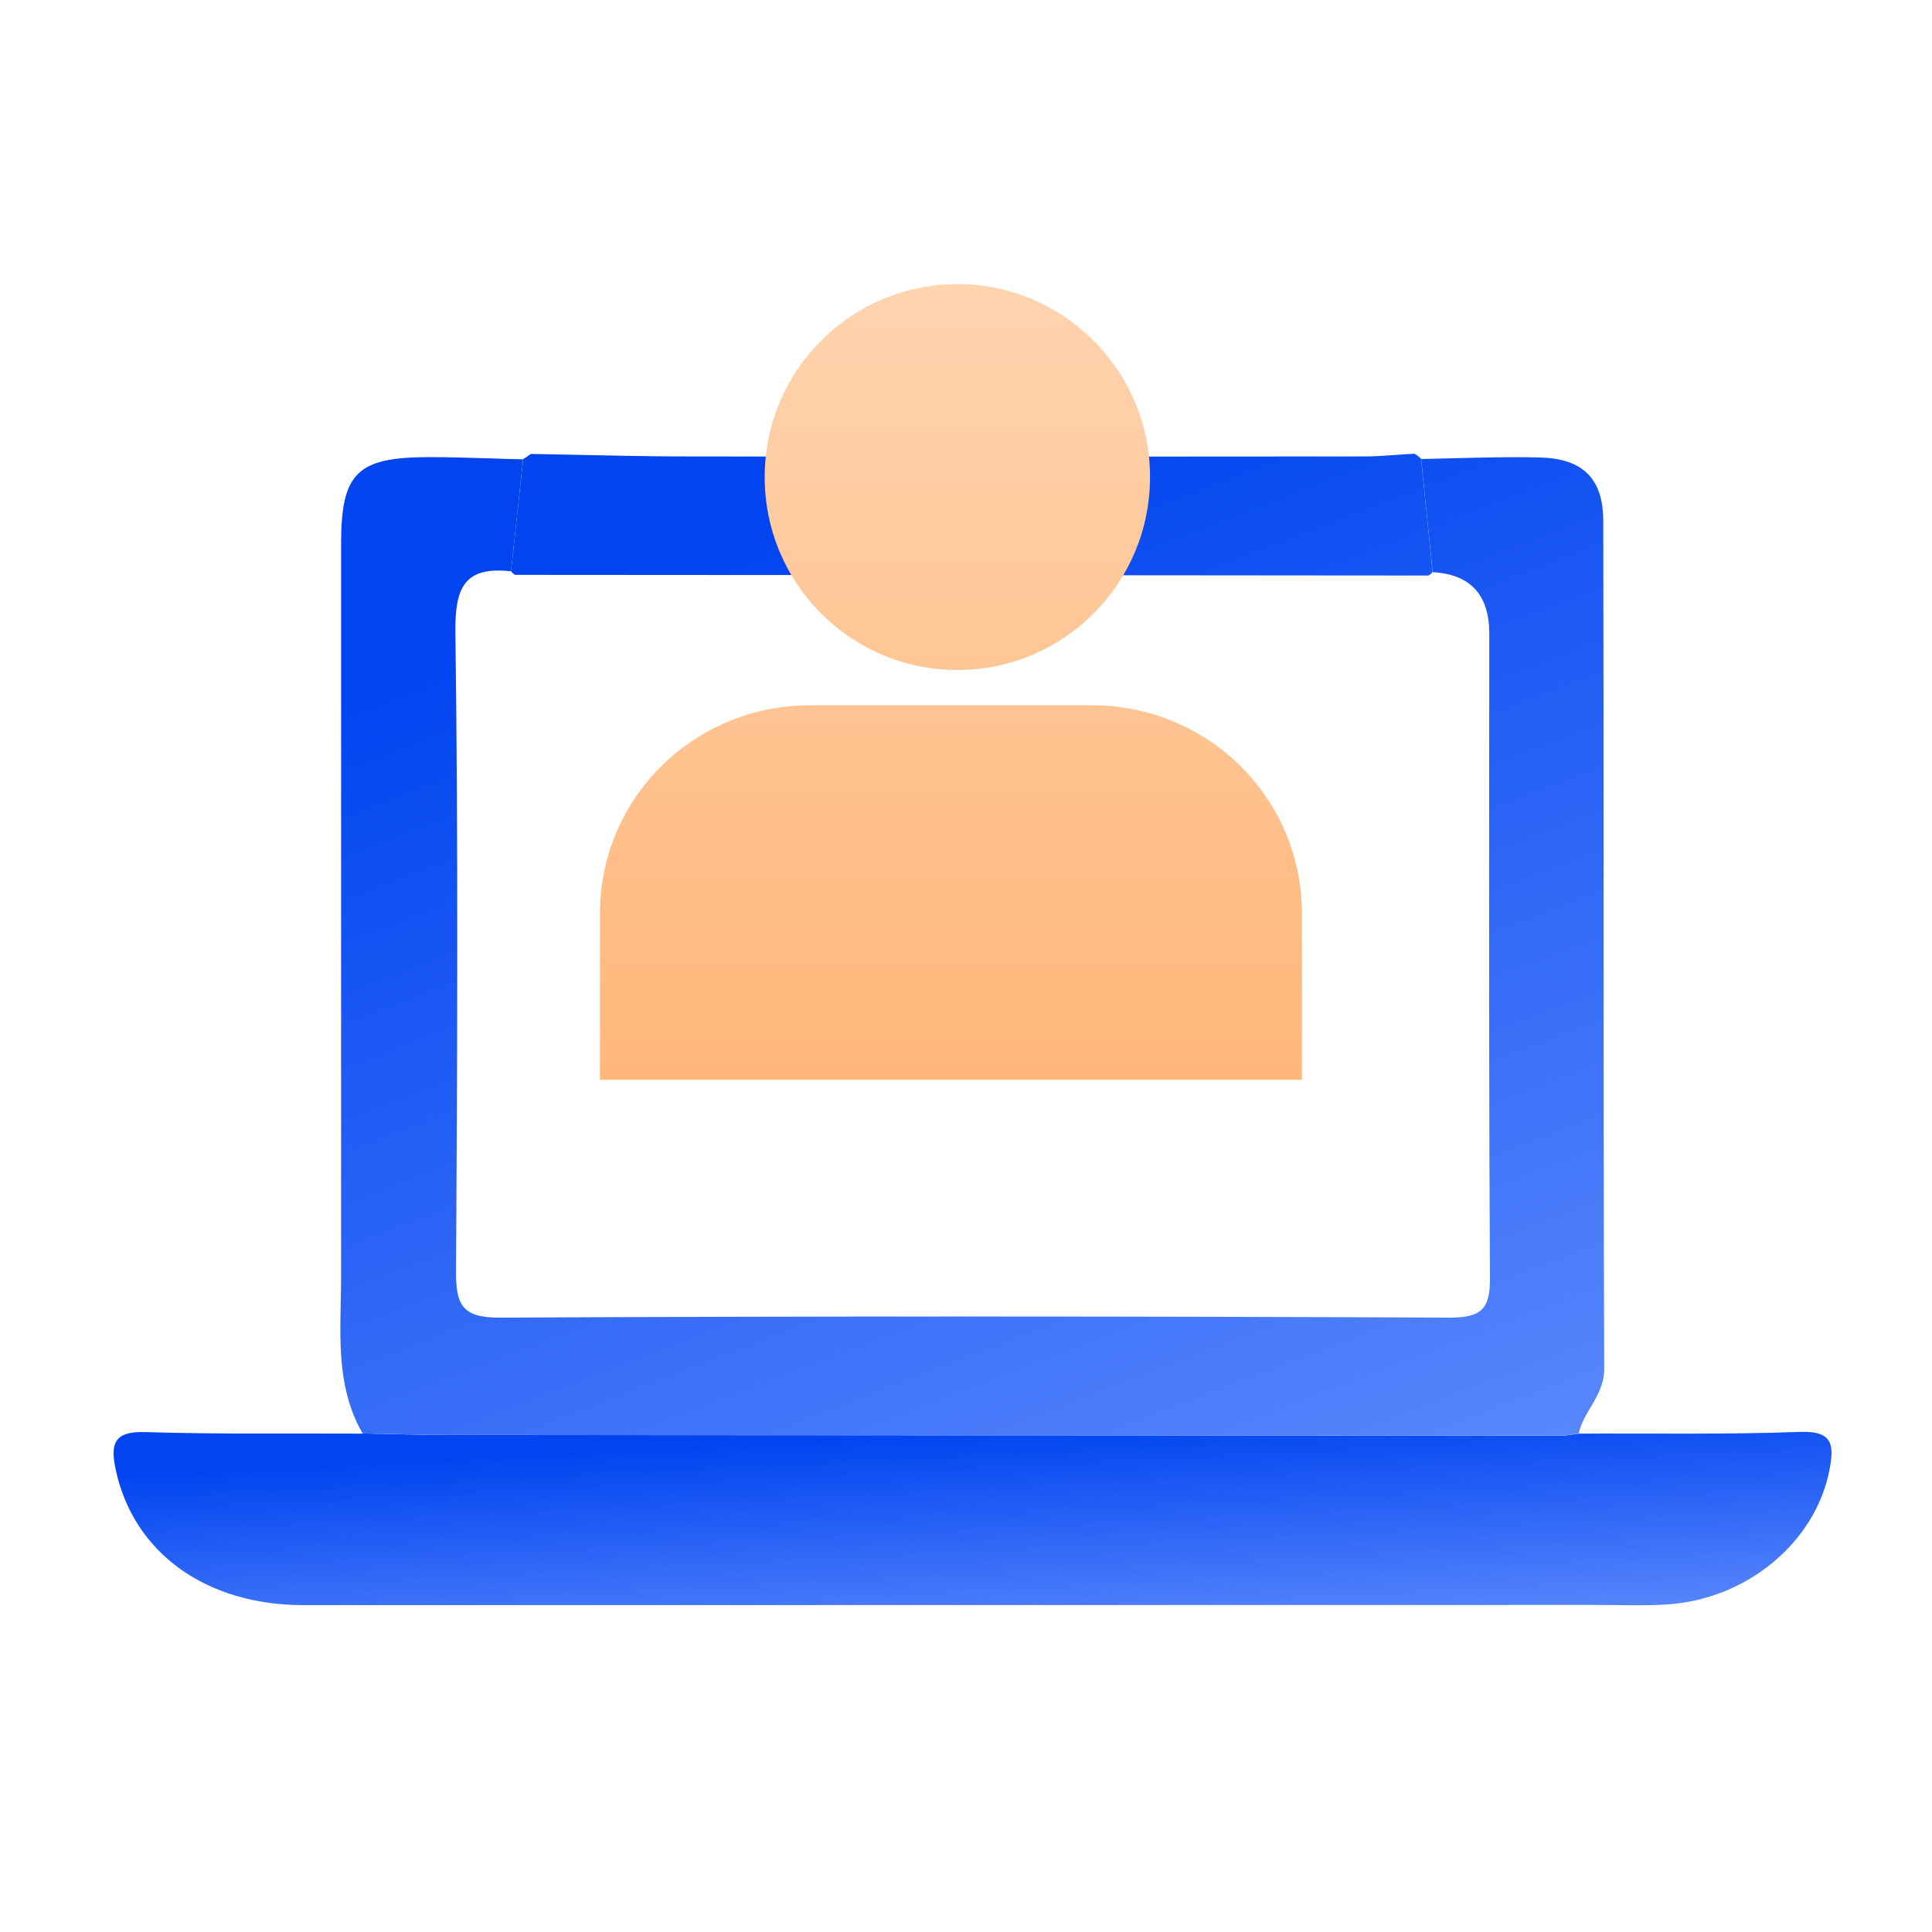
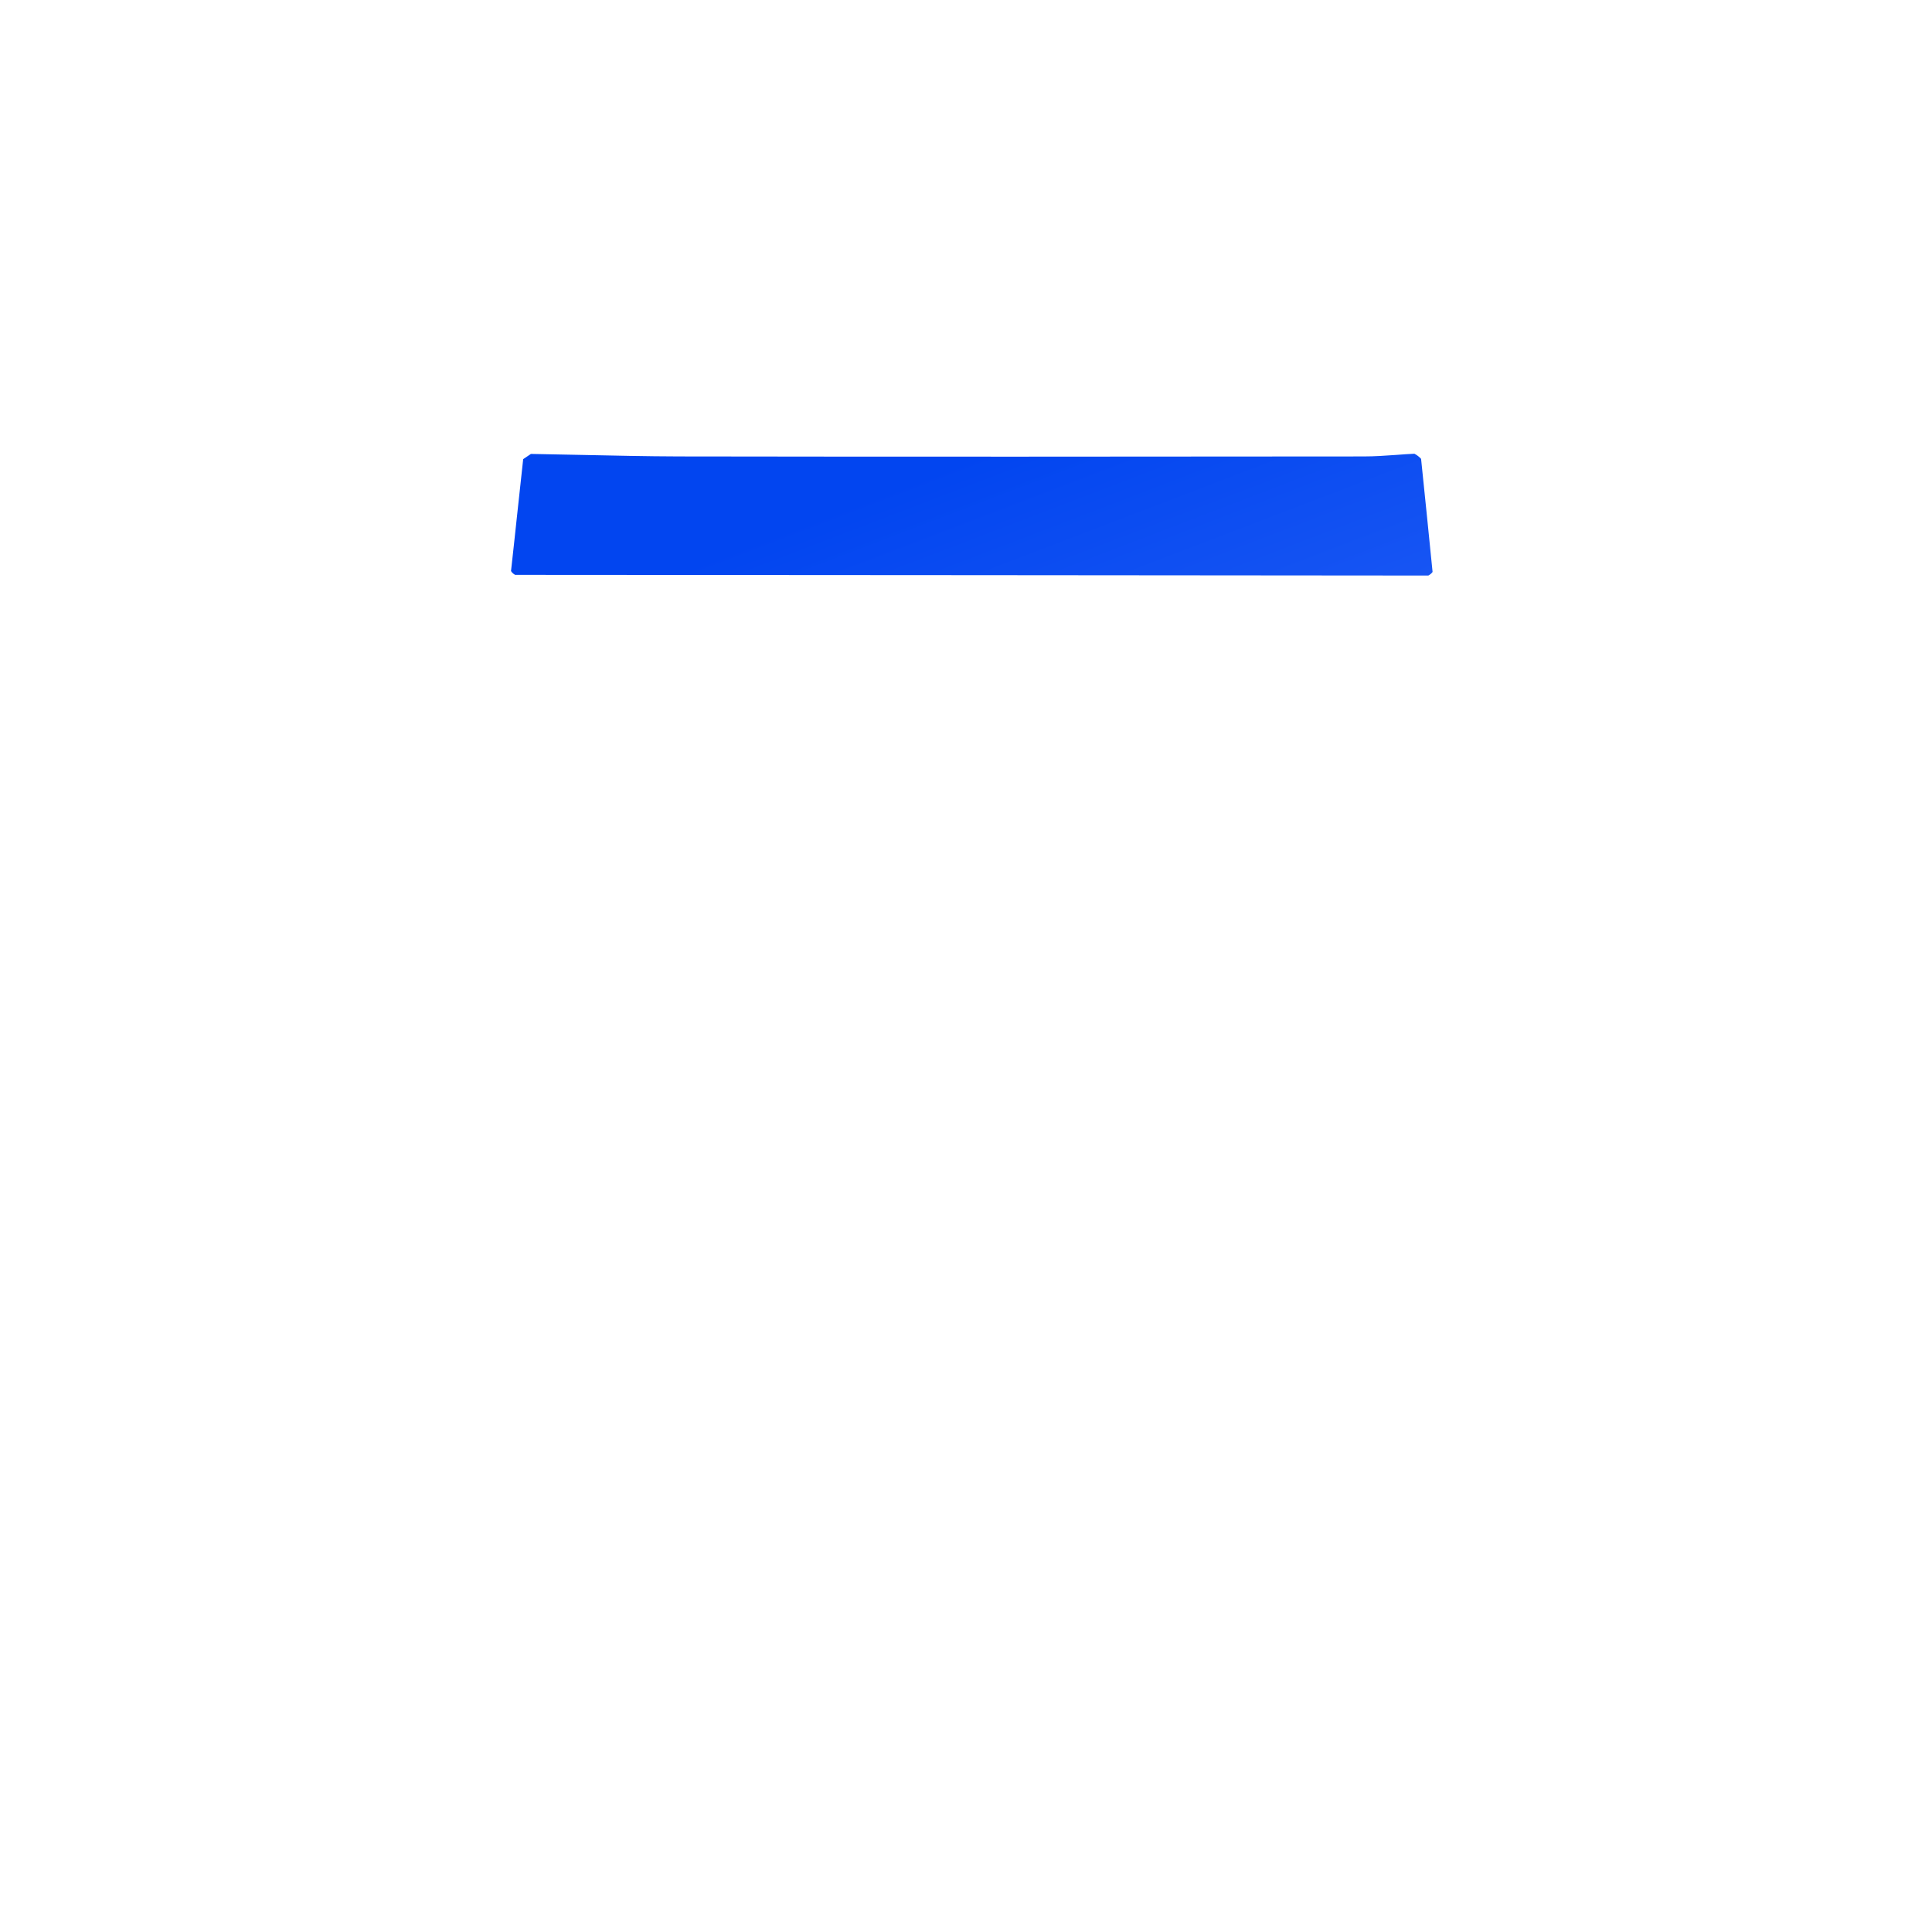
<svg xmlns="http://www.w3.org/2000/svg" width="20" height="20" viewBox="0 0 20 20" fill="none">
-   <path d="M3.754 14.839C4.047 14.844 4.339 14.855 4.631 14.855C8.478 14.858 12.323 14.86 16.17 14.862C16.229 14.862 16.285 14.848 16.342 14.841C17.105 14.837 17.872 14.851 18.636 14.823C18.985 14.81 18.986 14.971 18.937 15.224C18.79 15.966 18.085 16.556 17.258 16.609C17.008 16.625 16.758 16.614 16.509 16.614C12.052 16.614 7.596 16.616 3.14 16.616C2.129 16.616 1.383 16.072 1.199 15.219C1.14 14.948 1.177 14.814 1.505 14.825C2.254 14.848 3.005 14.837 3.754 14.841V14.839Z" fill="url(#paint0_linear_6190_4013)" />
  <path d="M5.492 4.699C5.494 4.699 5.495 4.699 5.496 4.699L5.492 4.699Z" fill="url(#paint1_linear_6190_4013)" />
  <path d="M5.496 4.699L5.416 4.753C5.395 4.947 5.374 5.14 5.353 5.333C5.332 5.526 5.312 5.719 5.29 5.912C5.301 5.928 5.315 5.942 5.333 5.951C6.908 5.952 8.484 5.953 10.059 5.954C11.635 5.956 13.21 5.957 14.786 5.958C14.803 5.949 14.818 5.937 14.83 5.921C14.81 5.726 14.79 5.531 14.771 5.335C14.751 5.14 14.731 4.945 14.711 4.75C14.692 4.729 14.669 4.711 14.642 4.697C14.58 4.7 14.518 4.704 14.457 4.709C14.343 4.717 14.23 4.725 14.116 4.725L14.114 4.725C11.752 4.727 9.392 4.729 7.03 4.725C6.688 4.724 6.346 4.716 6.004 4.709C5.834 4.705 5.665 4.702 5.496 4.699Z" fill="url(#paint2_linear_6190_4013)" />
-   <path d="M3.527 13.489C3.518 13.951 3.508 14.413 3.754 14.839C3.852 14.841 3.949 14.843 4.046 14.845C4.241 14.85 4.436 14.855 4.631 14.855L4.64 14.855C8.484 14.858 12.326 14.862 16.17 14.862C16.208 14.862 16.247 14.855 16.285 14.849C16.304 14.846 16.323 14.843 16.342 14.841C16.364 14.741 16.414 14.656 16.465 14.57C16.536 14.45 16.607 14.329 16.607 14.166C16.6 12.496 16.6 10.825 16.6 9.155C16.6 7.902 16.6 6.649 16.597 5.396C16.597 4.955 16.386 4.748 15.945 4.736C15.654 4.728 15.363 4.736 15.072 4.743C14.952 4.746 14.832 4.749 14.712 4.752L14.831 5.923C15.222 5.945 15.417 6.158 15.417 6.56C15.417 7.115 15.417 7.67 15.416 8.224C15.415 9.889 15.414 11.553 15.424 13.217C15.428 13.542 15.346 13.64 15.01 13.64C11.73 13.625 8.449 13.624 5.169 13.64C4.776 13.641 4.719 13.498 4.721 13.156C4.734 10.951 4.744 8.747 4.714 6.543C4.709 6.078 4.81 5.861 5.29 5.914C5.311 5.72 5.332 5.527 5.353 5.334C5.373 5.141 5.394 4.948 5.415 4.755C5.301 4.753 5.185 4.749 5.07 4.745C4.862 4.739 4.654 4.732 4.447 4.732C3.694 4.732 3.531 4.895 3.531 5.633V13.221C3.531 13.31 3.529 13.4 3.527 13.489Z" fill="url(#paint3_linear_6190_4013)" />
-   <path fill-rule="evenodd" clip-rule="evenodd" d="M11.905 4.939C11.905 6.042 11.012 6.936 9.911 6.936C8.809 6.936 7.916 6.042 7.916 4.939C7.916 3.835 8.809 2.941 9.911 2.941C11.012 2.941 11.905 3.835 11.905 4.939ZM13.477 9.451V11.177H6.211V9.451C6.211 8.881 6.439 8.334 6.846 7.931C7.253 7.528 7.804 7.301 8.38 7.301H11.309C11.884 7.301 12.435 7.528 12.842 7.931C13.249 8.334 13.477 8.881 13.477 9.451Z" fill="url(#paint4_linear_6190_4013)" />
  <defs>
    <linearGradient id="paint0_linear_6190_4013" x1="12.482" y1="17.387" x2="12.349" y2="14.714" gradientUnits="userSpaceOnUse">
      <stop stop-color="#6B95FF" />
      <stop offset="1" stop-color="#0245F0" />
    </linearGradient>
    <linearGradient id="paint1_linear_6190_4013" x1="11.841" y1="19.222" x2="6.777" y2="5.987" gradientUnits="userSpaceOnUse">
      <stop stop-color="#6B95FF" />
      <stop offset="1" stop-color="#0245F0" />
    </linearGradient>
    <linearGradient id="paint2_linear_6190_4013" x1="11.841" y1="19.222" x2="6.777" y2="5.987" gradientUnits="userSpaceOnUse">
      <stop stop-color="#6B95FF" />
      <stop offset="1" stop-color="#0245F0" />
    </linearGradient>
    <linearGradient id="paint3_linear_6190_4013" x1="11.841" y1="19.222" x2="6.777" y2="5.987" gradientUnits="userSpaceOnUse">
      <stop stop-color="#6B95FF" />
      <stop offset="1" stop-color="#0245F0" />
    </linearGradient>
    <linearGradient id="paint4_linear_6190_4013" x1="9.844" y1="2.941" x2="9.844" y2="11.177" gradientUnits="userSpaceOnUse">
      <stop stop-color="#FFD4AF" />
      <stop offset="1" stop-color="#FFB679" />
    </linearGradient>
  </defs>
</svg>